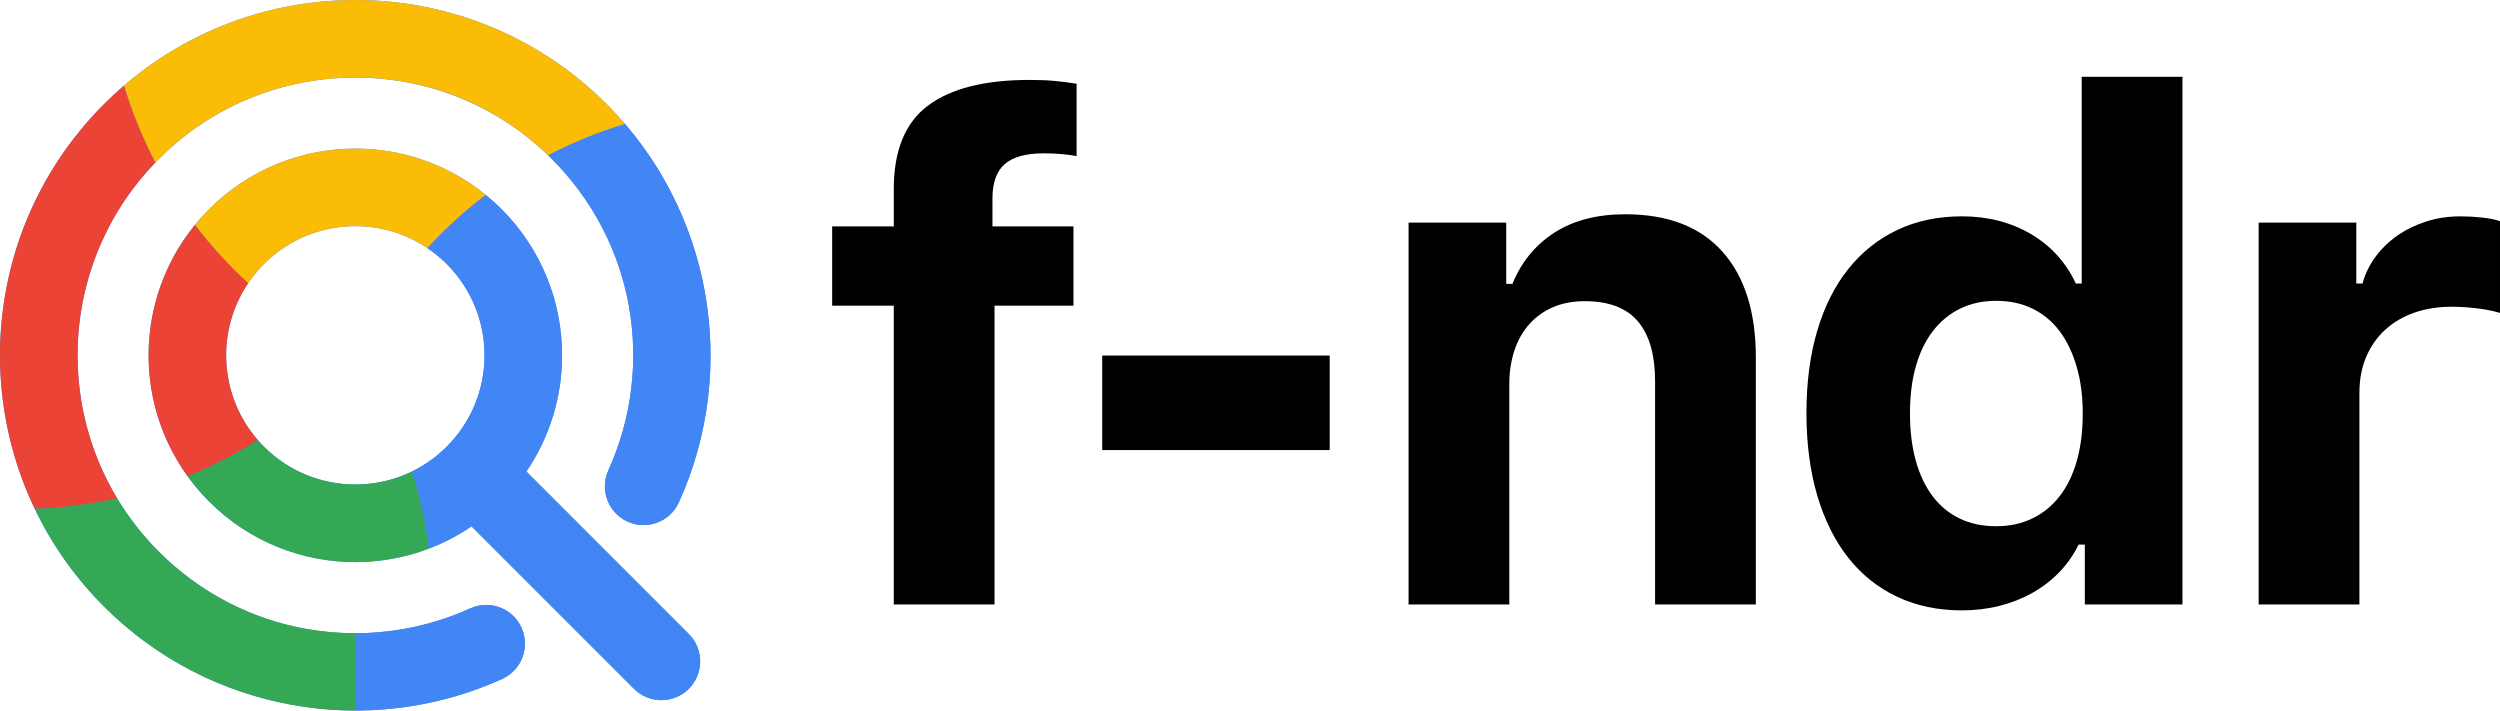
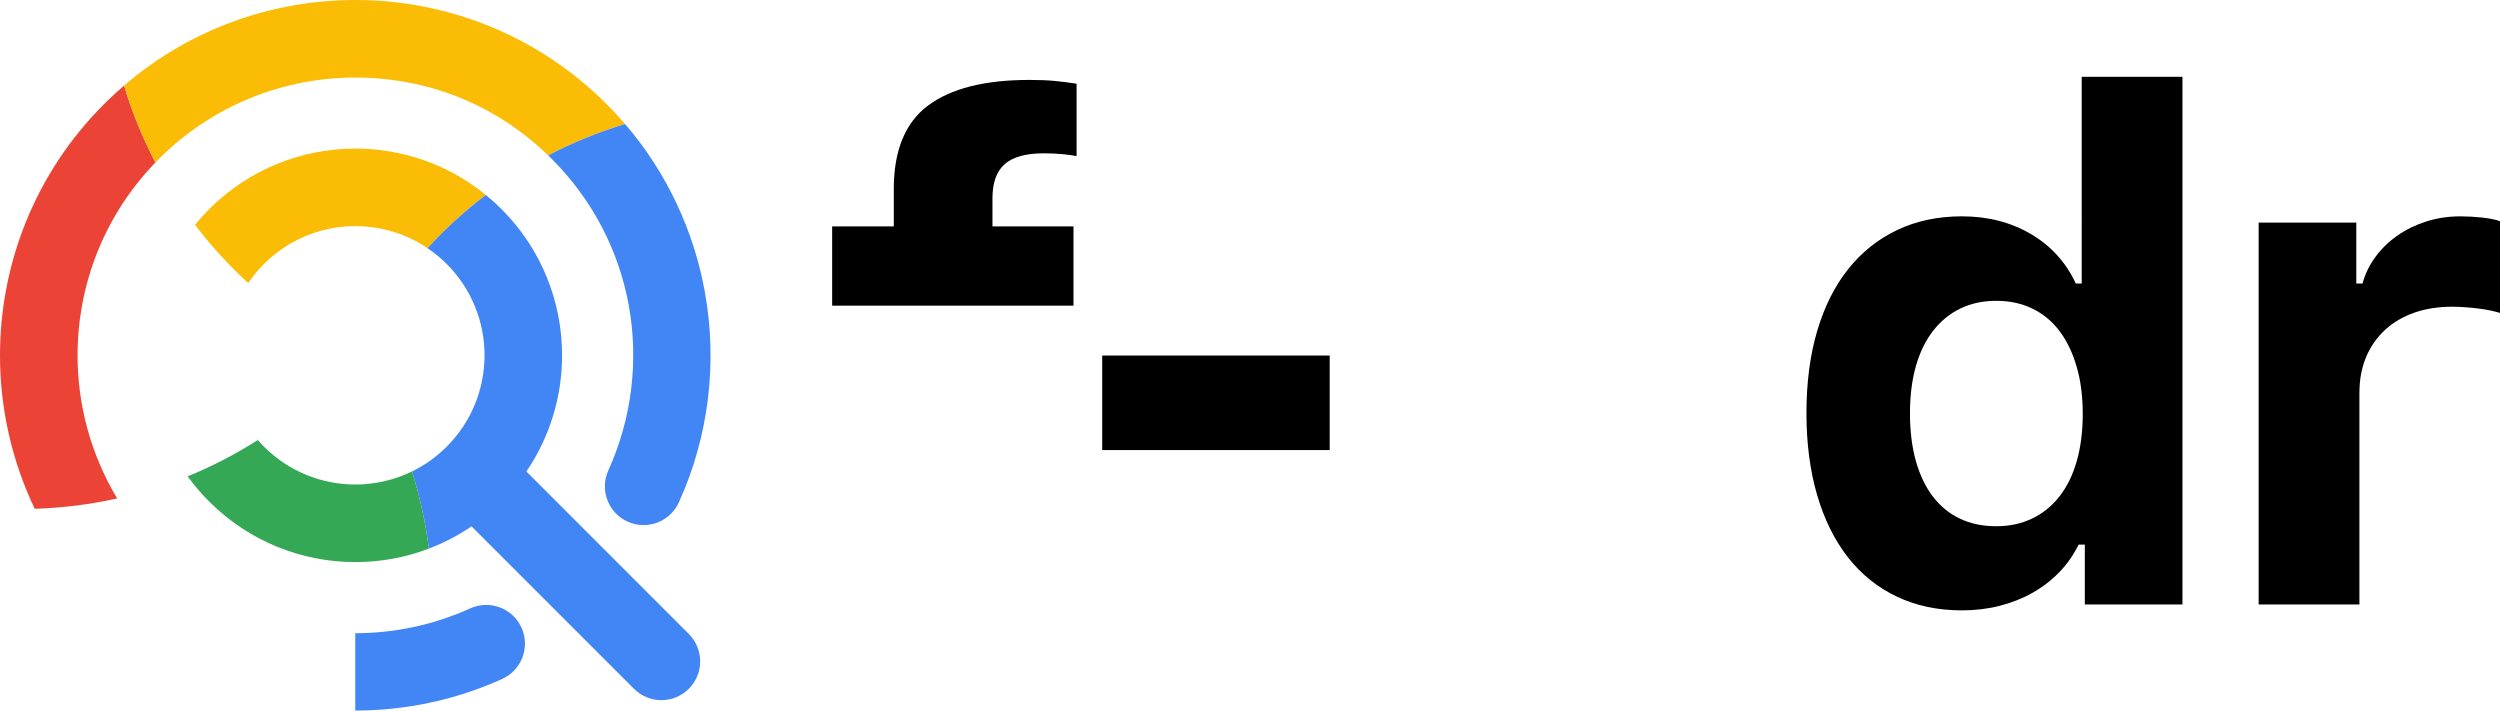
<svg xmlns="http://www.w3.org/2000/svg" id="Layer_1" viewBox="0 0 2892.87 822.2">
  <defs>
    <style>.cls-1,.cls-2{fill:#4285f5;}.cls-3{fill:#fabc05;}.cls-3,.cls-4,.cls-2,.cls-5{fill-rule:evenodd;}.cls-4{fill:#34a854;}.cls-5{fill:#eb4335;}</style>
  </defs>
  <g>
-     <path class="cls-1" d="M305.48,305.46c-29.2,29.2-43.79,67.46-43.79,105.72s14.6,76.52,43.78,105.7c29.19,29.19,67.45,43.78,105.71,43.78s76.51-14.59,105.7-43.77h0c29.19-29.21,43.78-67.46,43.78-105.72s-14.6-76.52-43.78-105.7c-29.19-29.19-67.45-43.78-105.71-43.78s-76.51,14.59-105.69,43.77m303.61,240.18l187.96,187.97c17.53,17.52,17.53,45.93,0,63.46-17.52,17.52-45.94,17.52-63.45,0l-187.97-187.97c-40.45,27.54-87.45,41.32-134.46,41.32-61.22,0-122.44-23.36-169.15-70.07-46.72-46.72-70.09-107.95-70.09-169.17s23.36-122.45,70.08-169.16c46.72-46.71,107.94-70.07,169.16-70.07s122.44,23.36,169.15,70.07c46.72,46.72,70.08,107.95,70.08,169.17,0,47.01-13.77,94.02-41.32,134.46Zm-64.84,158.31c22.55-10.16,49.08-.12,59.25,22.44,10.16,22.55,.12,49.08-22.44,59.25-76.65,34.79-161.9,44.75-243.6,29.91-79.68-14.48-155.77-52.37-217.03-113.63C40.15,621.62,0,516.39,0,411.17S40.15,200.72,120.44,120.43C200.72,40.14,305.95,0,411.18,0s210.46,40.14,290.74,120.43c61.28,61.28,99.17,137.4,113.65,217.11,14.83,81.74,4.84,167.01-29.99,243.66-10.16,22.56-36.69,32.6-59.24,22.44-22.56-10.16-32.6-36.69-22.44-59.25,27.39-60.27,35.28-127.14,23.68-191.07-11.24-61.88-40.94-121.26-89.11-169.42-62.75-62.76-145.02-94.14-227.28-94.14s-164.53,31.38-227.28,94.14c-62.76,62.76-94.14,145.02-94.14,227.28s31.38,164.53,94.14,227.29c48.15,48.15,107.5,77.84,169.35,89.09,63.92,11.61,130.77,3.74,191.02-23.6Z" />
    <path class="cls-2" d="M544.25,703.94c-42.23,19.17-87.71,28.77-133.15,28.79v89.46c58.1,.05,116.15-12.14,169.97-36.56,22.55-10.17,32.6-36.7,22.44-59.25-10.16-22.56-36.7-32.6-59.25-22.44" />
-     <path class="cls-5" d="M217.16,551.2c28.15-11.5,55.31-25.54,81.13-42.01-24.4-28.05-36.61-63.04-36.61-98.02,0-29.21,8.51-58.42,25.53-83.6-22.59-20.67-43.18-43.26-61.57-67.46-35.8,43.87-53.71,97.47-53.71,151.06,0,49.17,15.08,98.36,45.23,140.02" />
    <path class="cls-5" d="M89.75,411.17c0-80.48,30.04-160.96,90.1-223.17-14.82-28.35-27-58.15-36.28-89.02-7.92,6.8-15.63,13.95-23.13,21.45C40.15,200.72,0,305.95,0,411.17c0,60.79,13.4,121.58,40.2,177.57,32.23-.97,64.17-5.01,95.4-11.98-30.56-50.78-45.85-108.19-45.85-165.59" />
    <path class="cls-3" d="M183.89,183.89c62.75-62.76,145.02-94.14,227.28-94.14s160.92,30.02,223.12,90.05c28.36-14.82,58.16-26.99,89.03-36.27-6.78-7.91-13.92-15.62-21.41-23.11C621.63,40.14,516.4,0,411.17,0c-95.39,0-190.79,32.99-267.6,98.98,9.29,30.87,21.46,60.67,36.28,89.02,1.33-1.38,2.68-2.75,4.04-4.11" />
    <path class="cls-3" d="M411.17,171.93c-61.21,0-122.44,23.36-169.15,70.07-5.82,5.82-11.28,11.87-16.37,18.1,18.39,24.2,38.98,46.79,61.57,67.46,5.27-7.8,11.36-15.21,18.26-22.12,29.18-29.18,67.44-43.77,105.69-43.77,29.18,0,58.36,8.49,83.52,25.47,20.67-22.59,43.27-43.18,67.48-61.56-43.85-35.77-97.43-53.65-151-53.65" />
    <path class="cls-2" d="M638.46,183.89c48.17,48.17,77.87,107.55,89.11,169.42,11.6,63.93,3.71,130.8-23.68,191.08-10.17,22.55-.12,49.09,22.44,59.25,22.55,10.16,49.09,.12,59.25-22.44,34.83-76.64,44.83-161.92,29.99-243.66-12.71-69.97-43.46-137.17-92.24-194-30.87,9.28-60.67,21.45-89.03,36.27,1.4,1.35,2.79,2.71,4.16,4.08" />
    <path class="cls-2" d="M650.41,411.17c0-61.22-23.36-122.44-70.08-169.17-5.84-5.84-11.9-11.31-18.16-16.42-24.21,18.39-46.81,38.98-67.48,61.56,7.83,5.29,15.27,11.39,22.2,18.32,29.18,29.18,43.78,67.44,43.78,105.7s-14.59,76.51-43.79,105.71c-12.06,12.06-25.66,21.62-40.18,28.7,9.22,29.21,15.74,59.08,19.55,89.24,17.19-6.52,33.78-15.11,49.39-25.74l187.97,187.97c17.52,17.52,45.94,17.52,63.45,0,17.52-17.53,17.52-45.94,0-63.46l-187.96-187.97c27.54-40.44,41.32-87.45,41.32-134.46" />
    <path class="cls-4" d="M476.69,545.58c-20.62,10.05-43.07,15.07-65.52,15.07-38.25,0-76.51-14.59-105.7-43.78-2.5-2.5-4.89-5.06-7.17-7.68-25.82,16.47-52.98,30.51-81.13,42.01,7.38,10.2,15.67,19.96,24.86,29.15,46.7,46.71,107.93,70.07,169.15,70.07,28.86,0,57.73-5.2,85.07-15.59-3.81-30.16-10.33-60.04-19.55-89.24" />
-     <path class="cls-4" d="M353.24,727.54c-61.85-11.24-121.19-40.93-169.35-89.09-18.96-18.96-35.06-39.7-48.29-61.69-31.23,6.97-63.17,11.01-95.4,11.98,19.58,40.92,46.33,79.27,80.23,113.17,61.26,61.26,137.35,99.14,217.03,113.63,24.34,4.42,48.99,6.64,73.64,6.66v-89.46c-19.38,.01-38.75-1.72-57.86-5.2" />
  </g>
-   <path d="M1034.24,353.71h-71.32v-91.75h71.32v-43.27c0-44.6,13.22-76.79,39.66-96.56,26.44-19.76,65.57-29.65,117.39-29.65,11.48,0,21.3,.4,29.45,1.2,8.14,.8,16.49,1.87,25.04,3.21v83.74c-3.74-.8-9.01-1.53-15.83-2.2-6.81-.66-14.22-1-22.24-1-20.57,0-35.6,4.14-45.07,12.42-9.48,8.28-14.22,21.5-14.22,39.67v32.45h93.75v91.75h-91.35v345.77h-116.59V353.71Z" />
+   <path d="M1034.24,353.71h-71.32v-91.75h71.32v-43.27c0-44.6,13.22-76.79,39.66-96.56,26.44-19.76,65.57-29.65,117.39-29.65,11.48,0,21.3,.4,29.45,1.2,8.14,.8,16.49,1.87,25.04,3.21v83.74c-3.74-.8-9.01-1.53-15.83-2.2-6.81-.66-14.22-1-22.24-1-20.57,0-35.6,4.14-45.07,12.42-9.48,8.28-14.22,21.5-14.22,39.67v32.45h93.75v91.75h-91.35h-116.59V353.71Z" />
  <path d="M1275.41,520.79v-109.38h263.23v109.38h-263.23Z" />
-   <path d="M1629.94,257.56h112.98v70.92h7.21c10.15-25.1,26.24-44.8,48.28-59.1,22.04-14.29,49.48-21.44,82.33-21.44,49.14,0,86.6,14.42,112.38,43.27,25.77,28.85,38.66,69.71,38.66,122.6v285.67h-116.59V441.46c0-30.71-6.61-53.89-19.83-69.51s-33.72-23.44-61.5-23.44c-13.62,0-25.78,2.27-36.46,6.81-10.69,4.54-19.83,11.02-27.45,19.43-7.61,8.41-13.42,18.57-17.43,30.45-4.01,11.89-6.01,25.04-6.01,39.46v254.82h-116.59V257.56Z" />
  <path d="M2270.22,706.29c-27.78,0-52.82-5.28-75.12-15.83-22.31-10.55-41.21-25.7-56.69-45.47-15.49-19.76-27.38-43.73-35.66-71.92-8.28-28.18-12.42-59.9-12.42-95.16s4.14-66.91,12.42-94.96c8.28-28.05,20.23-51.88,35.86-71.52,15.62-19.63,34.52-34.72,56.69-45.27,22.17-10.55,47.14-15.83,74.92-15.83,29.91,0,56.49,6.81,79.73,20.43,23.24,13.62,40.6,32.72,52.08,57.29h6.81V88.88h116.59V699.48h-112.98v-69.31h-7.21c-5.88,12.02-13.36,22.71-22.44,32.05-9.08,9.35-19.43,17.3-31.05,23.84-11.62,6.55-24.31,11.56-38.06,15.02-13.76,3.47-28.25,5.21-43.47,5.21Zm39.66-358.19c-15.49,0-29.38,3-41.67,9.01-12.29,6.01-22.77,14.62-31.45,25.84-8.68,11.22-15.29,24.84-19.83,40.87-4.54,16.03-6.81,34.19-6.81,54.49s2.27,38.93,6.81,55.09c4.54,16.16,11.08,29.85,19.63,41.07,8.54,11.22,18.96,19.77,31.25,25.64,12.28,5.88,26.31,8.81,42.07,8.81s29.45-3.01,41.87-9.02c12.42-6.01,22.97-14.62,31.65-25.84,8.68-11.22,15.29-24.84,19.83-40.87,4.54-16.03,6.81-34.19,6.81-54.49s-2.34-38.12-7.01-54.29c-4.68-16.16-11.29-29.91-19.83-41.27-8.55-11.35-19.03-20.03-31.45-26.04-12.42-6.01-26.38-9.01-41.87-9.01Z" />
  <path d="M2613.61,257.56h112.98v70.52h7.21c2.94-10.95,7.88-21.17,14.82-30.65,6.94-9.48,15.36-17.69,25.24-24.64,9.88-6.94,21.03-12.42,33.46-16.43,12.42-4.01,25.7-6.01,39.87-6.01,8.01,0,16.36,.47,25.04,1.4,8.68,.94,15.56,2.34,20.63,4.21v106.17c-2.4-.8-5.75-1.67-10.02-2.6-4.28-.93-8.95-1.73-14.02-2.4-5.08-.66-10.35-1.2-15.83-1.6-5.48-.4-10.62-.6-15.42-.6-16.03,0-30.59,2.27-43.67,6.81-13.09,4.54-24.38,11.16-33.86,19.83-9.48,8.68-16.83,19.17-22.04,31.45-5.21,12.29-7.81,26.18-7.81,41.67v244.8h-116.59V257.56Z" />
</svg>